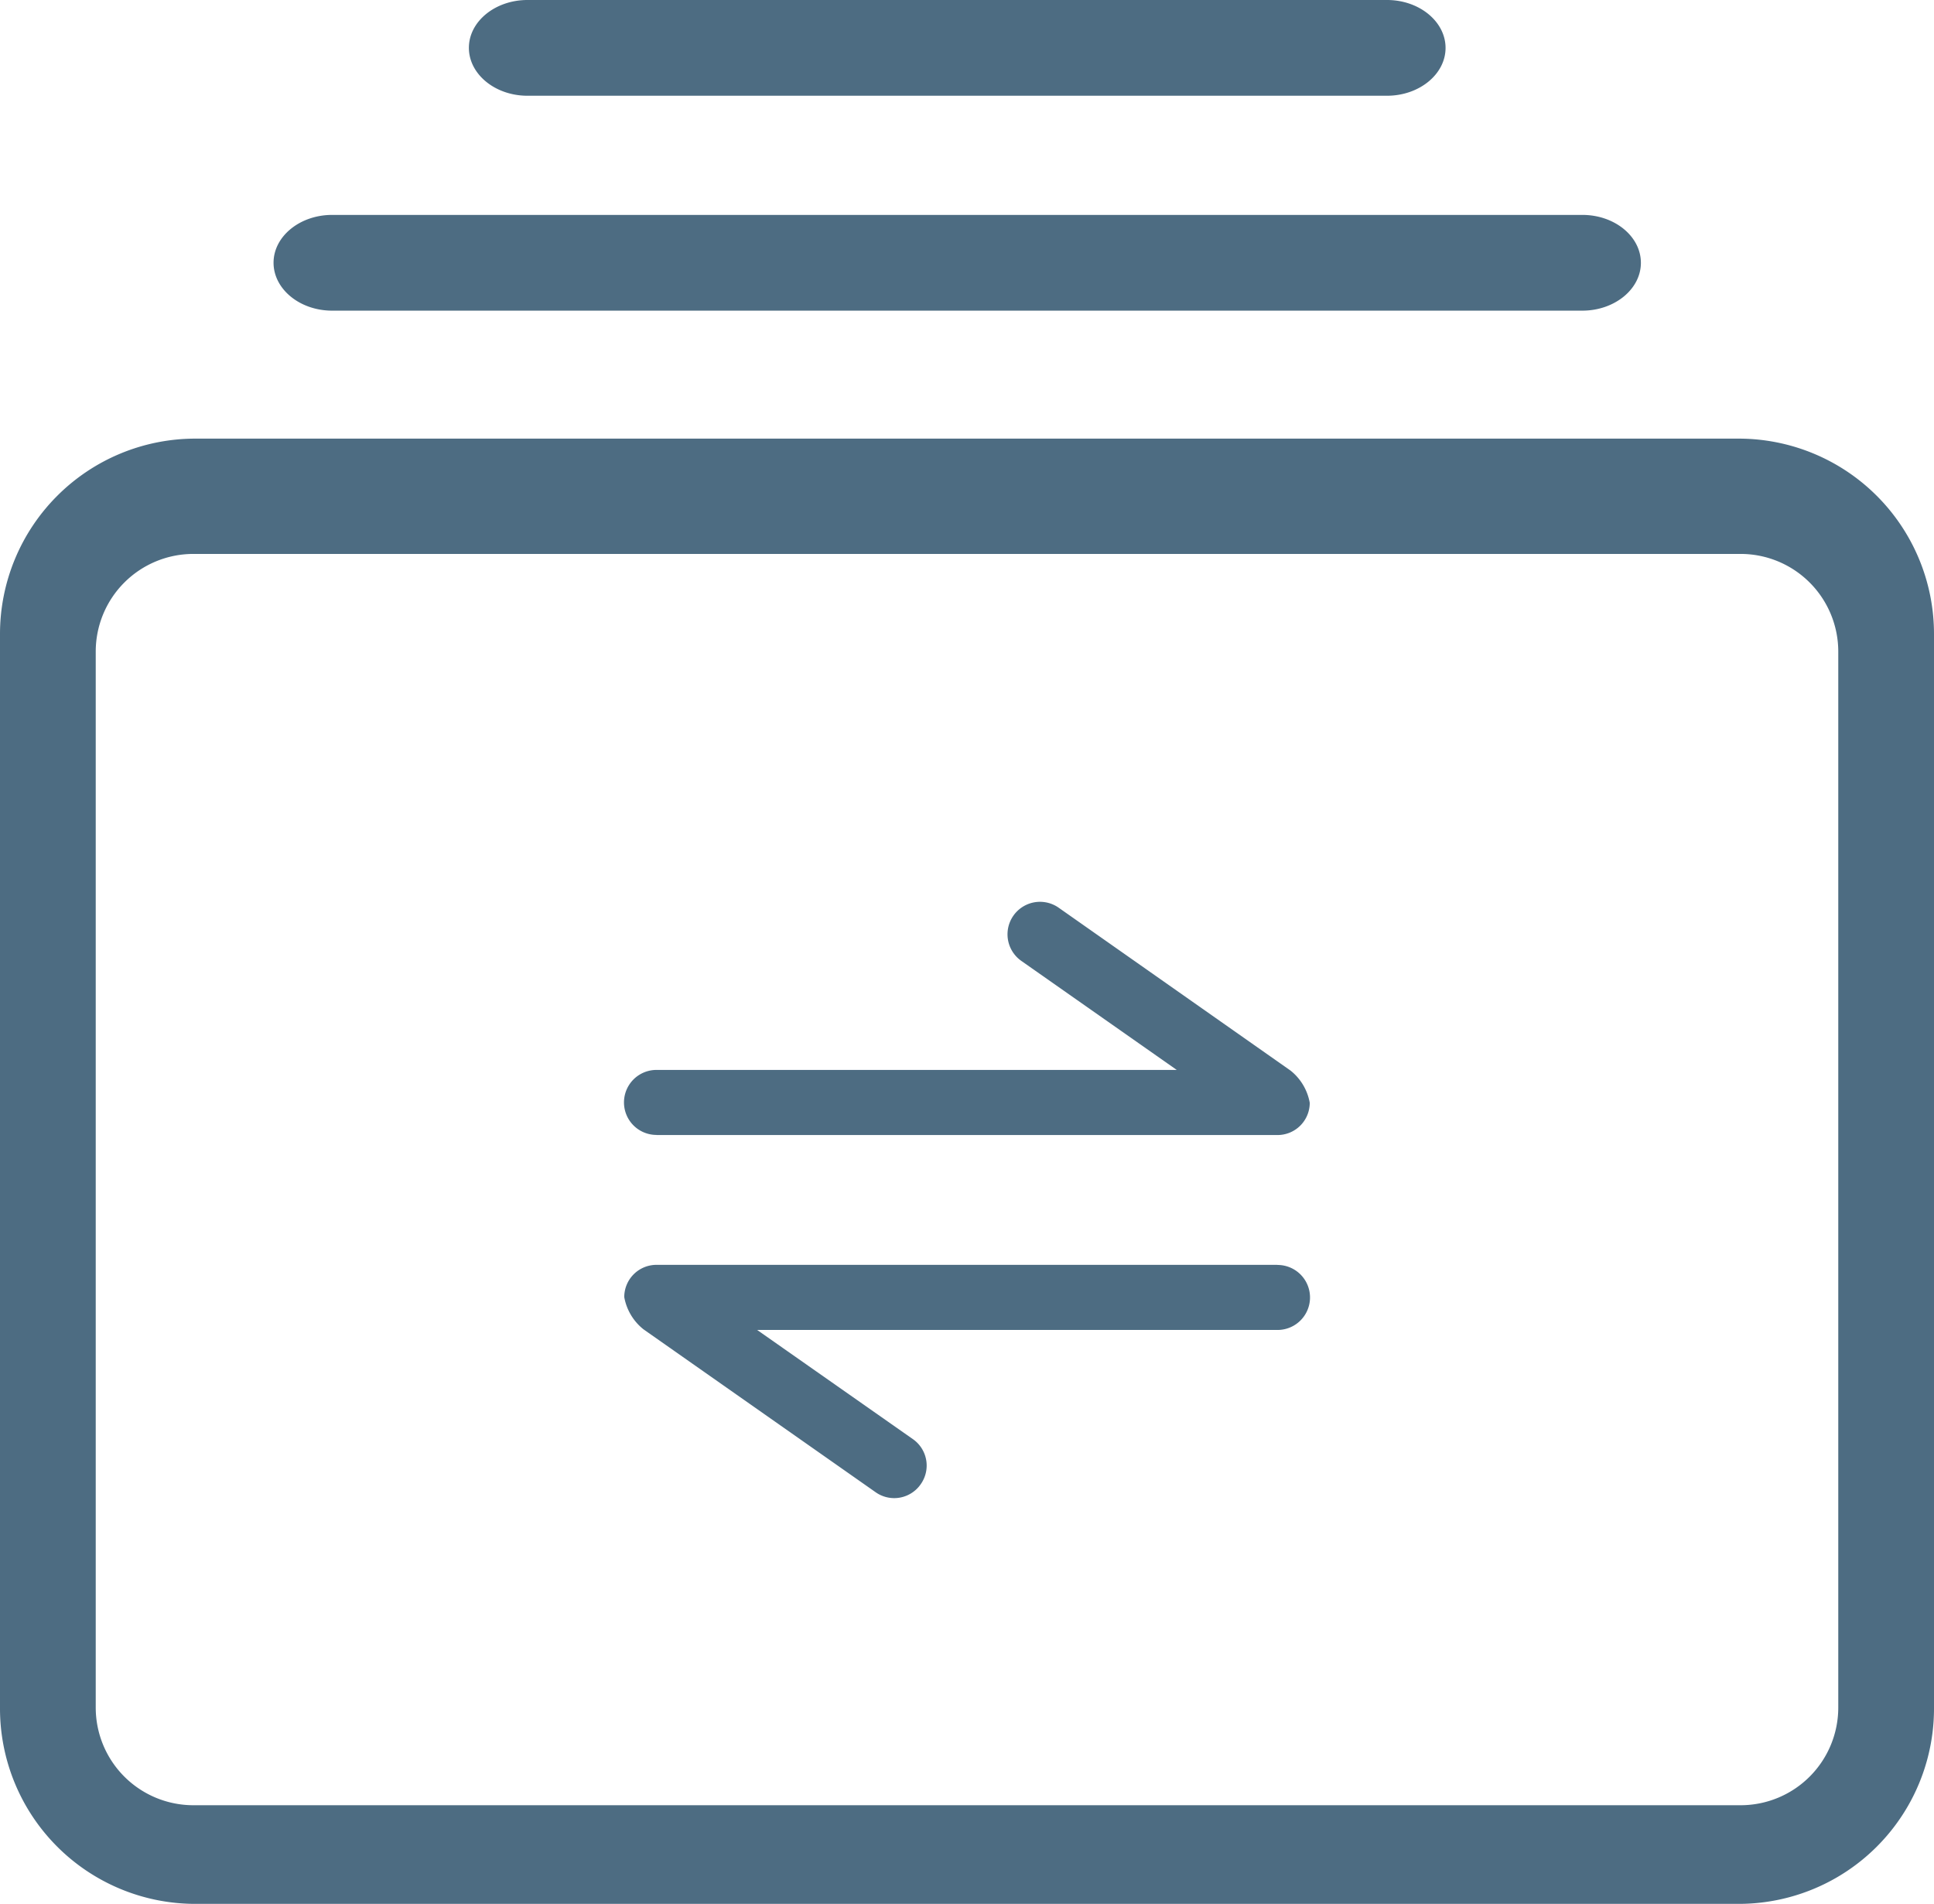
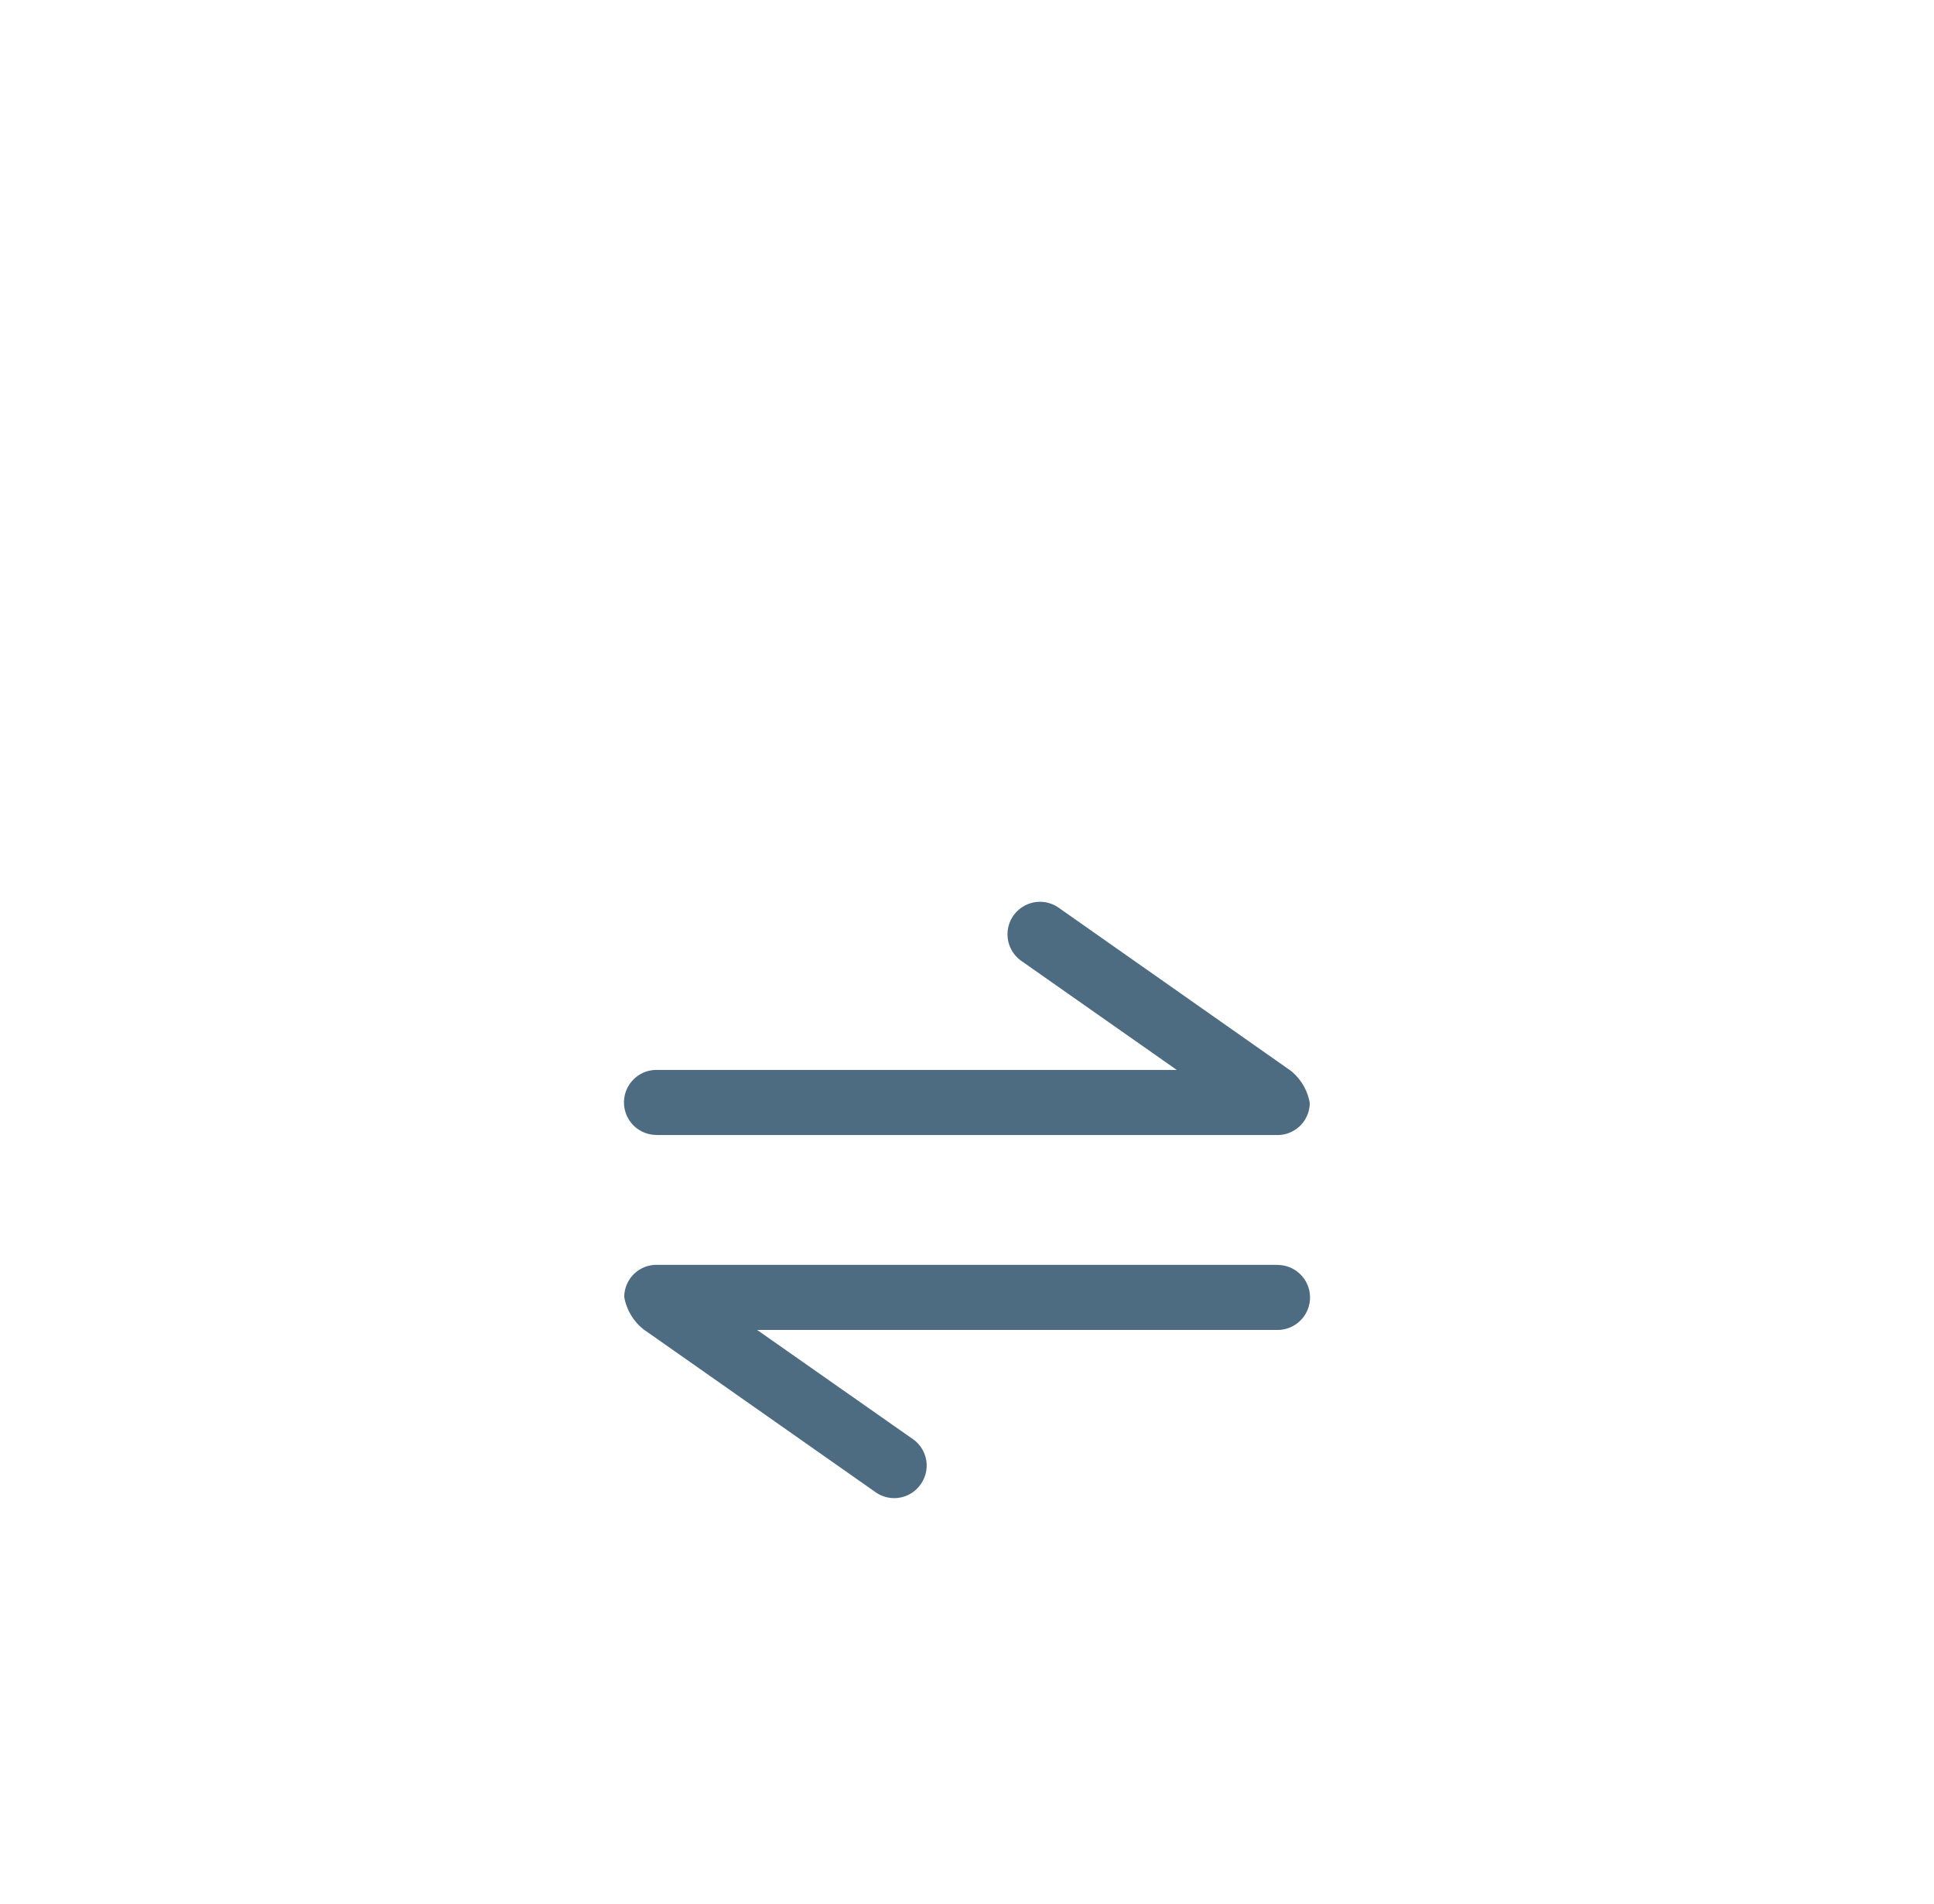
<svg xmlns="http://www.w3.org/2000/svg" id="图层_1" data-name="图层 1" viewBox="0 0 180 177.18">
  <title>batch-convertion</title>
-   <path d="M49.09,8.91h80c3,0,5.45-2,5.45-4.45S132.1,0,129.09,0h-80c-3,0-5.45,2-5.45,4.45S46.08,8.91,49.09,8.91Zm-18.18,20H147.27c3,0,5.45-2,5.45-4.45S150.29,20,147.27,20H30.91c-3,0-5.45,2-5.45,4.45S27.9,28.91,30.91,28.91ZM161.82,40.82H18.18A18.18,18.18,0,0,0,0,59V159a18.18,18.18,0,0,0,18.18,18.18H161.82A18.18,18.18,0,0,0,180,159V59a18.18,18.18,0,0,0-18.18-18.18Zm9.27,118.08A9.09,9.09,0,0,1,162,168H18a9.09,9.09,0,0,1-9.09-9.09h0V60.64A9.09,9.09,0,0,1,18,51.55H162a9.09,9.09,0,0,1,9.09,9.09h0Z" style="fill:#4d6c82" />
  <path d="M61.1,105.63H118.9a3,3,0,0,0,3-3h0a4.94,4.94,0,0,0-1.79-3L98.54,84.48a3,3,0,0,0-3.49,4.94h0l14.47,10.15H61.1a3,3,0,1,0,0,6.05Zm57.79,12.08H61.1a3,3,0,0,0-3,3h0a4.94,4.94,0,0,0,1.79,3l21.59,15.15a3,3,0,0,0,4.21-.73h0a3,3,0,0,0-.74-4.21L70.47,123.77H118.9a3,3,0,0,0,0-6.05Z" style="fill:#4d6c82" />
</svg>